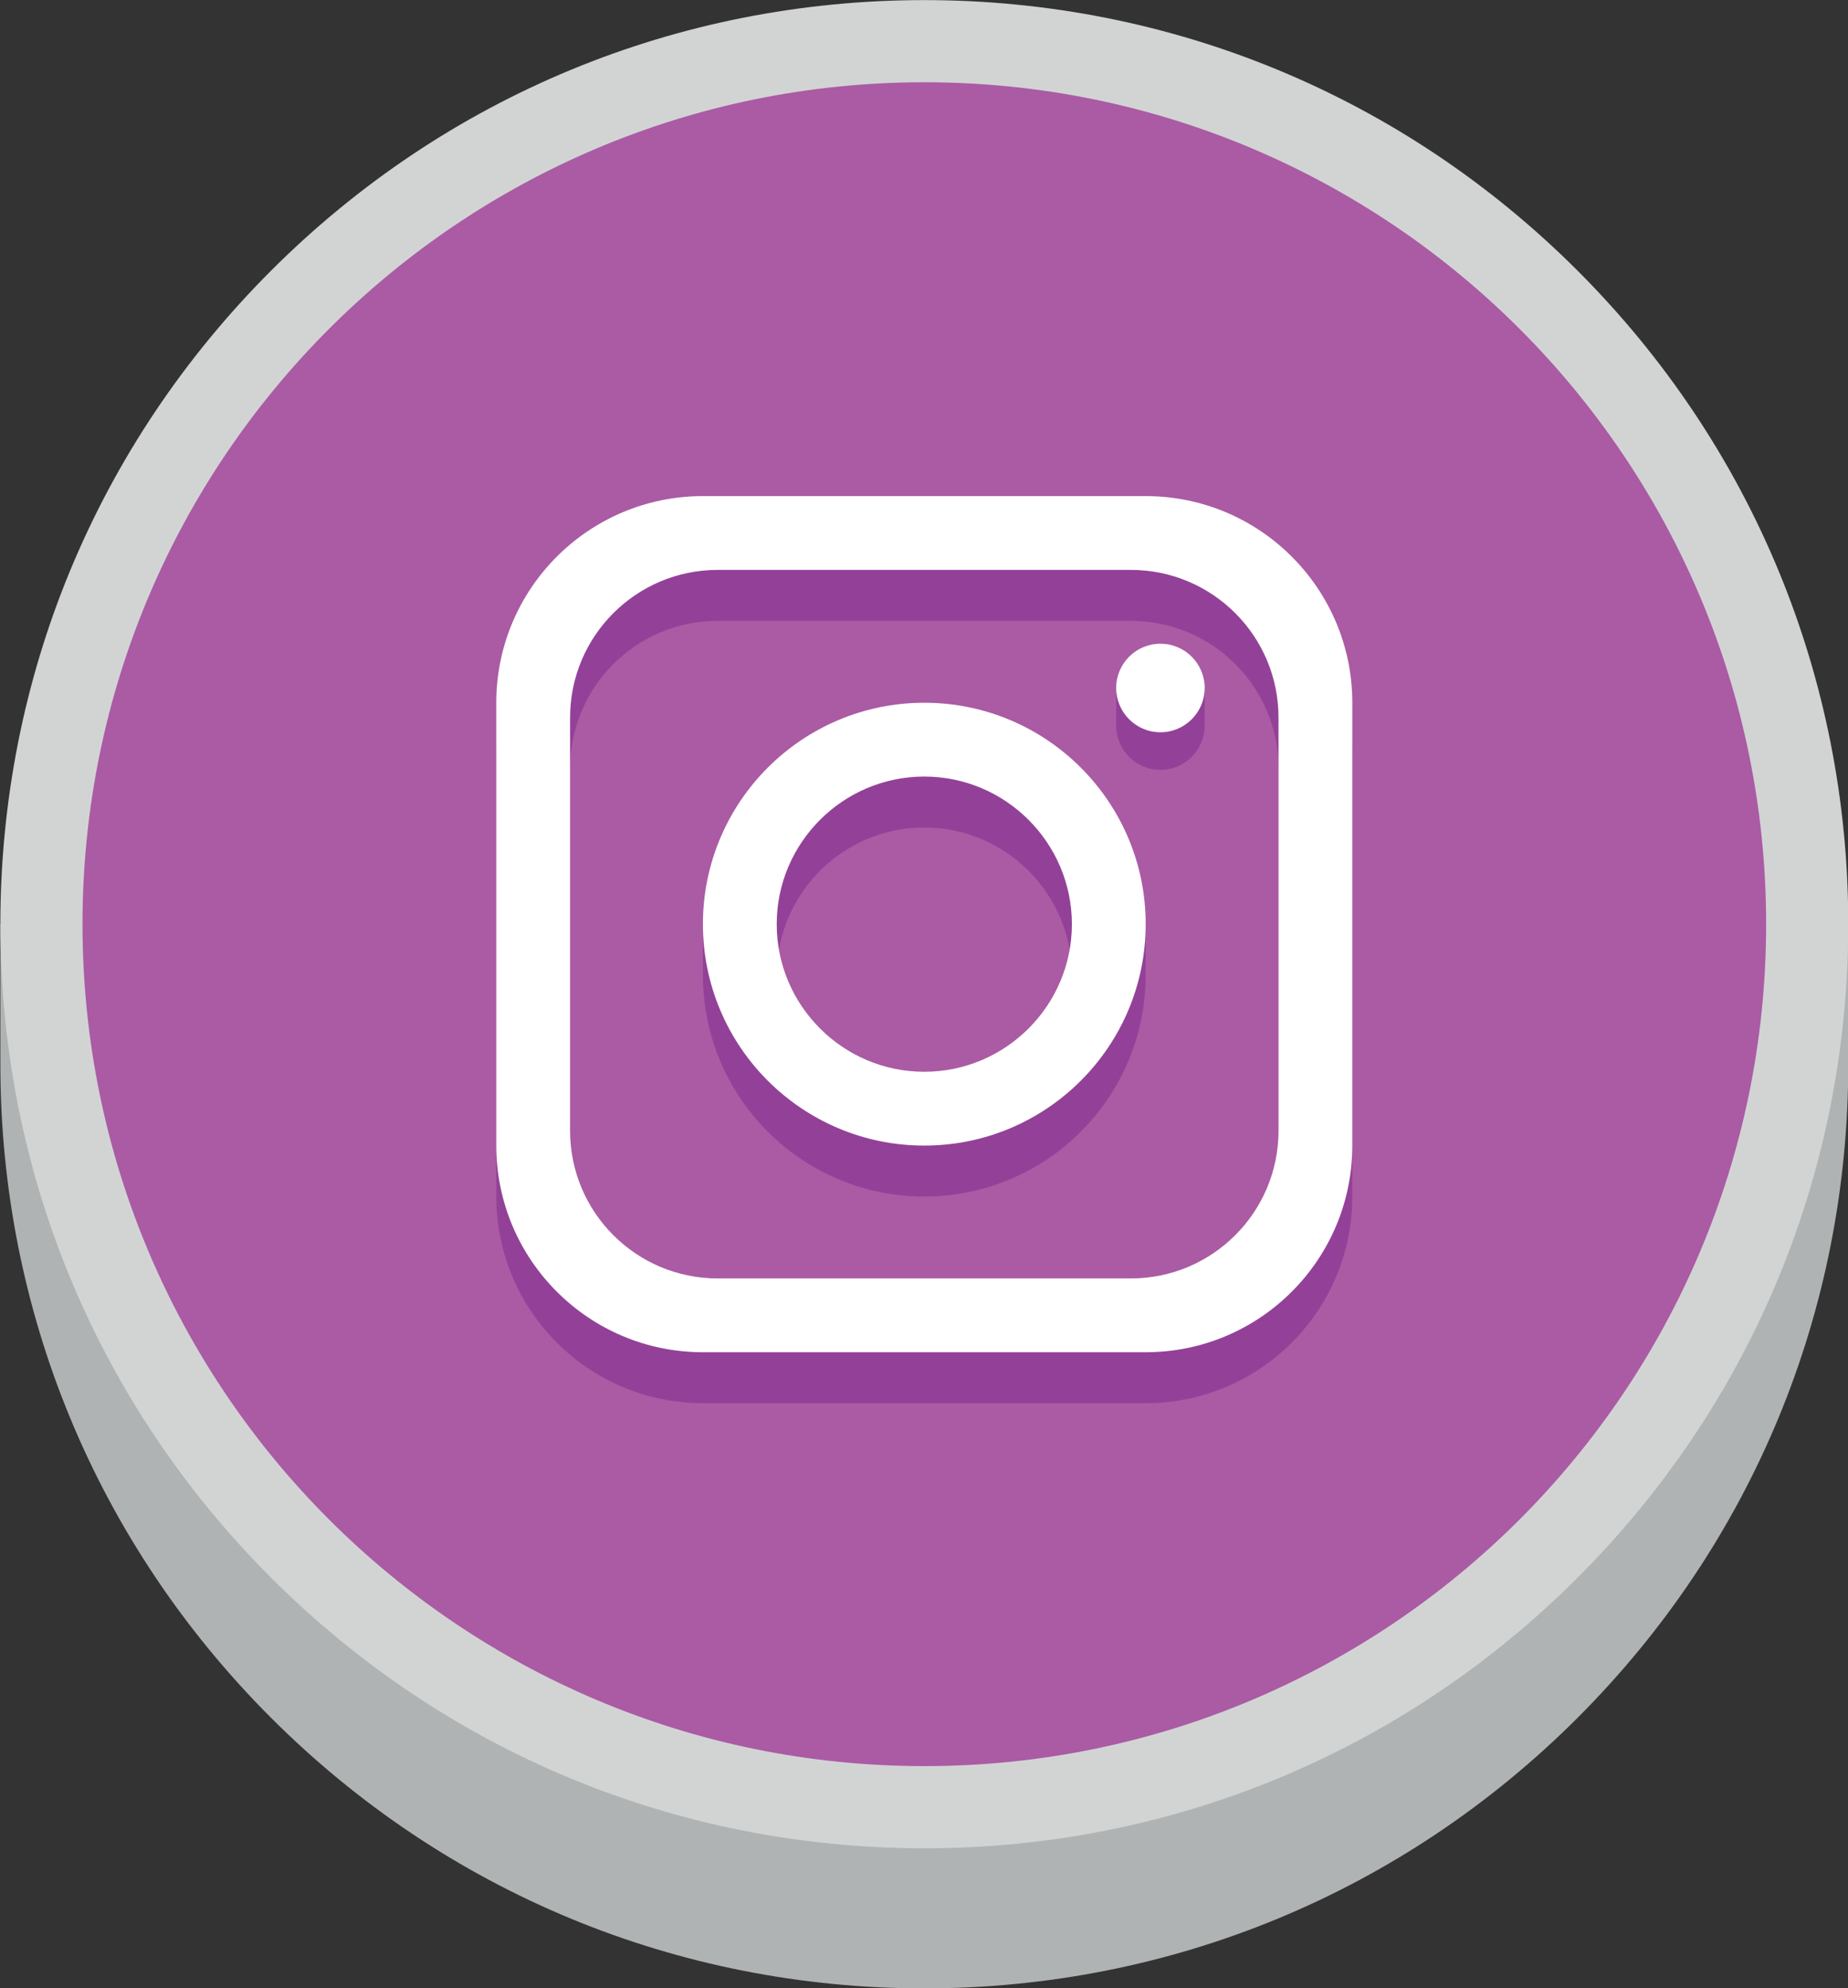
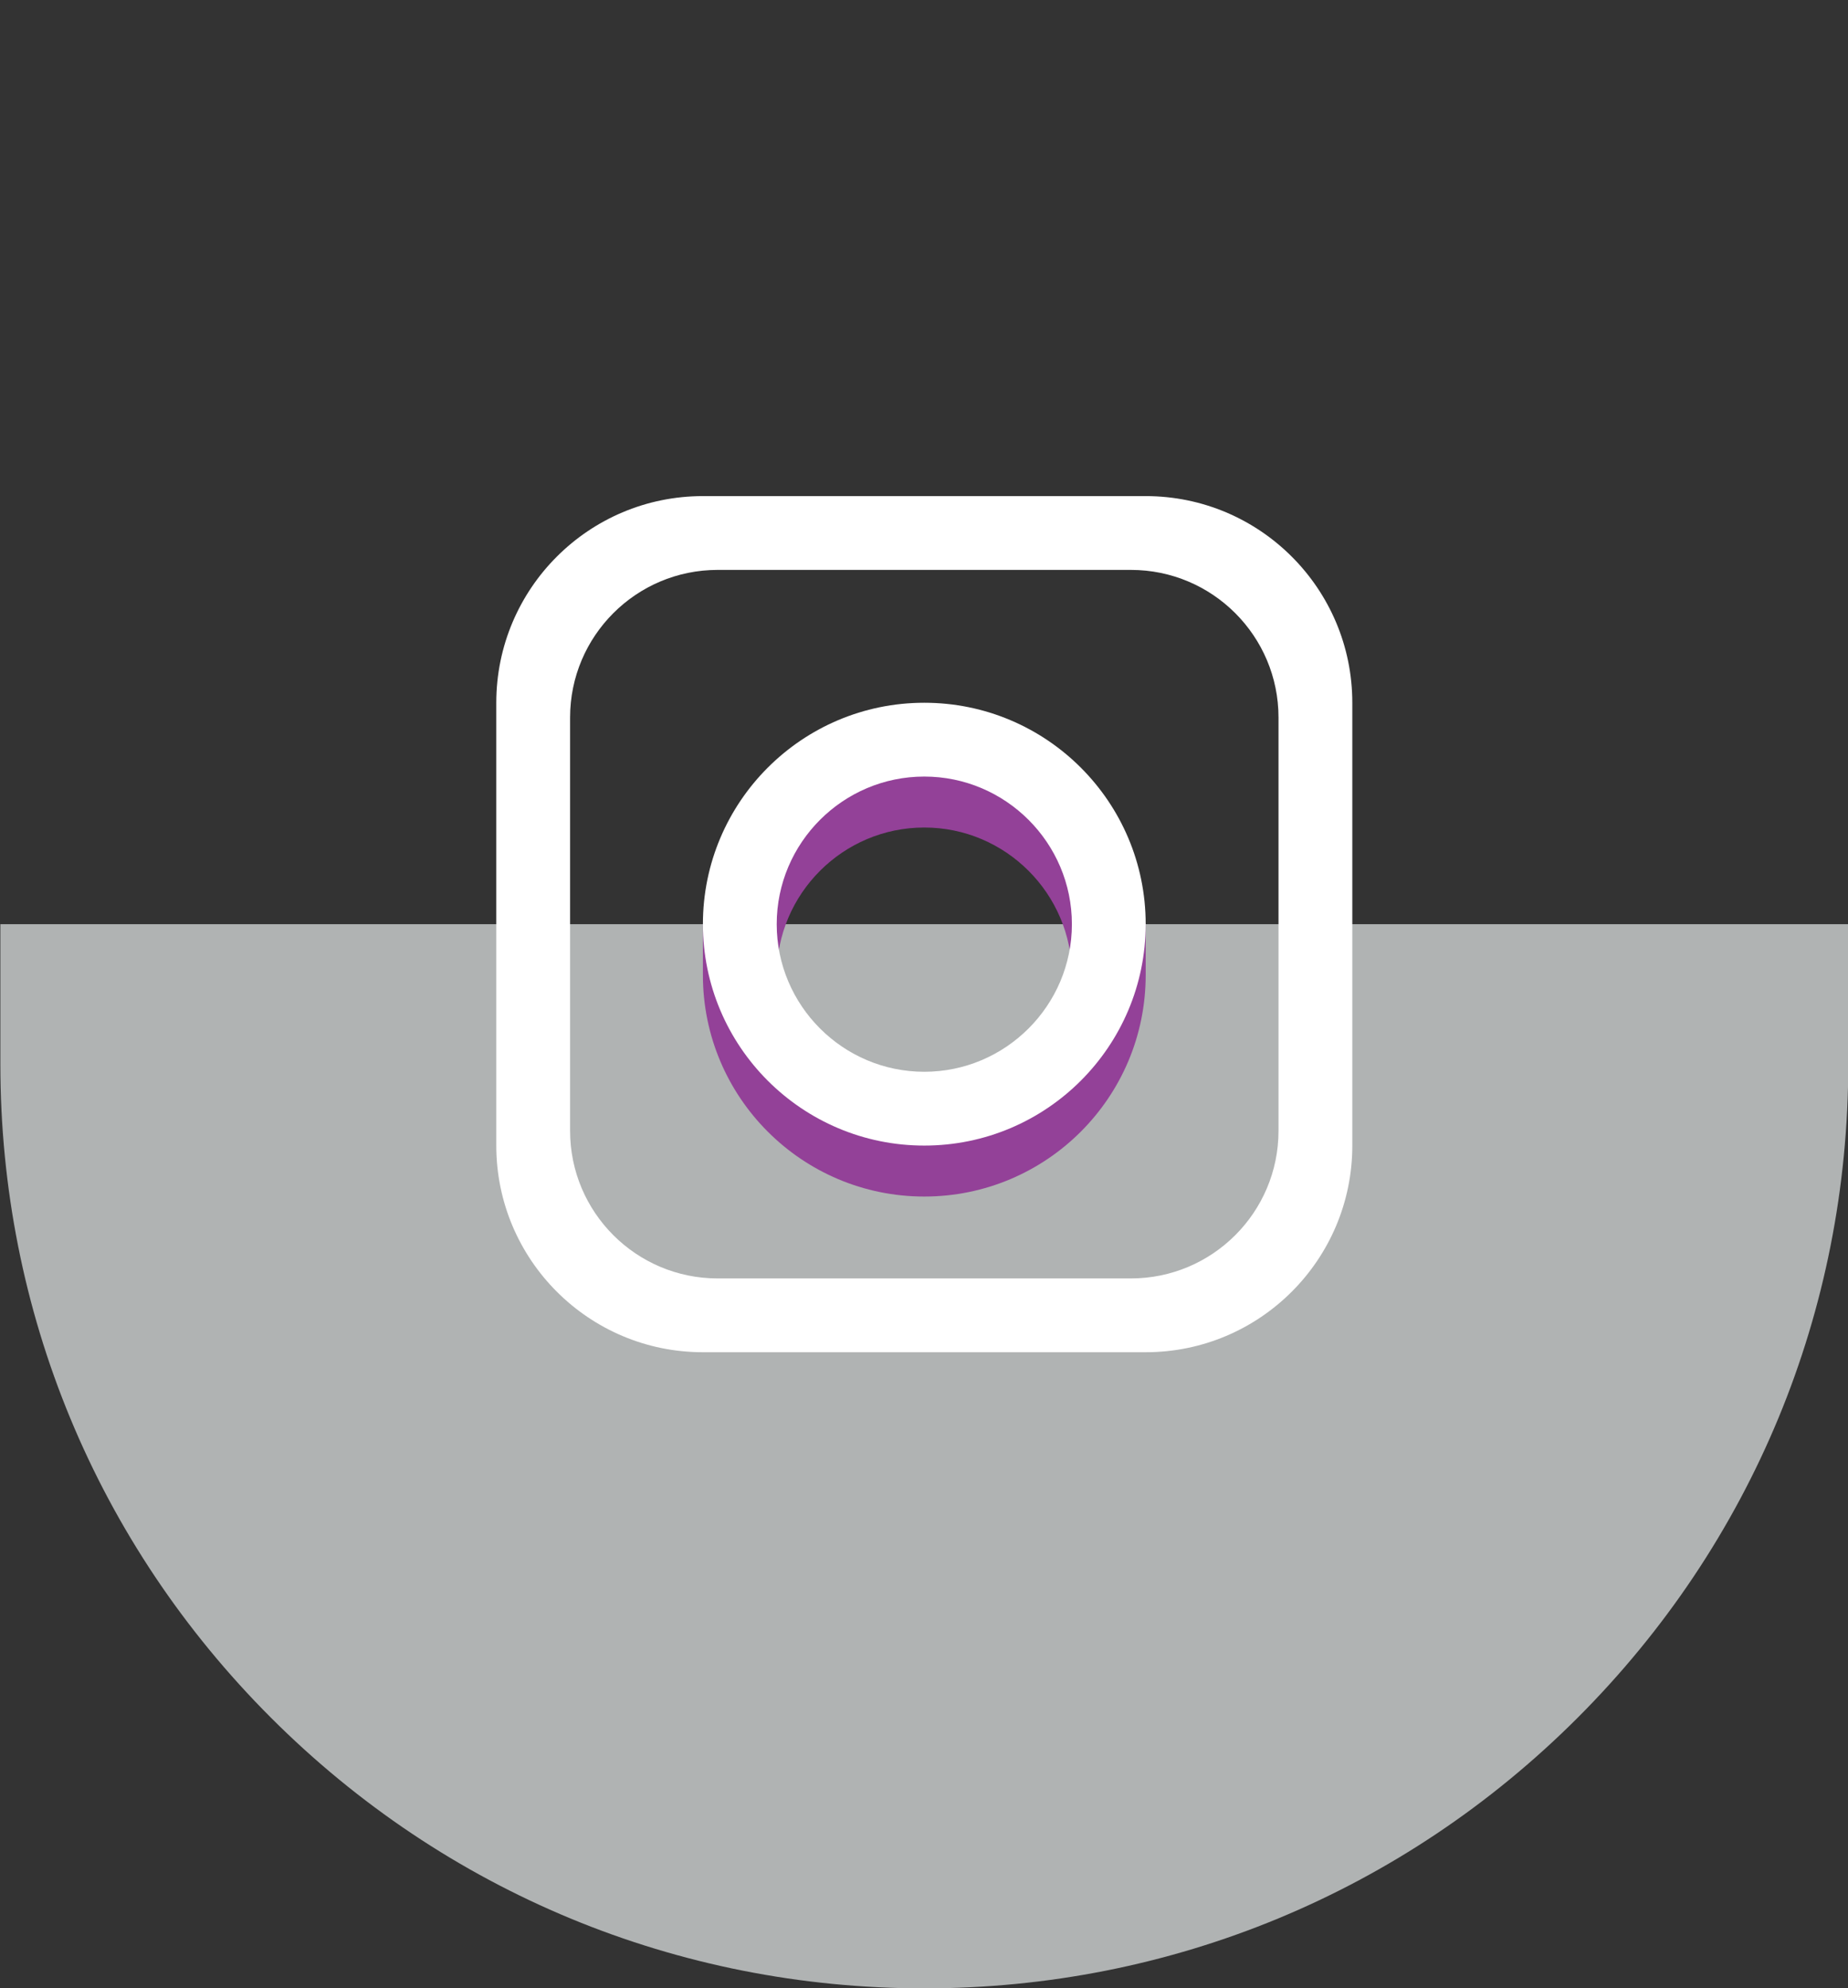
<svg xmlns="http://www.w3.org/2000/svg" width="100%" height="100%" viewBox="0 0 1875 2017" version="1.1" xml:space="preserve" style="fill-rule:evenodd;clip-rule:evenodd;stroke-linejoin:round;stroke-miterlimit:2;">
  <rect x="0" y="0" width="1875" height="2017" fill="#333333" stroke="none" />
  <g transform="matrix(4.167,0,0,4.167,-4645.54,-1291.25)">
    <path d="M1564.87,534.87L1564.87,568.98C1564.87,629.08 1541.47,685.57 1498.98,728.06C1456.49,770.55 1399.99,793.95 1339.9,793.95C1279.81,793.95 1223.31,770.55 1180.82,728.06C1138.33,685.57 1114.93,629.08 1114.93,568.98L1114.93,534.87L1564.87,534.87Z" style="fill:rgb(176,179,179);fill-rule:nonzero;" />
  </g>
  <g transform="matrix(4.167,0,0,4.167,-4645.54,-1291.25)">
-     <path d="M1339.9,759.84C1279.81,759.84 1223.31,736.439 1180.82,693.948C1138.33,651.457 1114.93,594.962 1114.93,534.87C1114.93,474.778 1138.33,418.283 1180.82,375.792C1223.31,333.301 1279.81,309.9 1339.9,309.9C1399.99,309.9 1456.49,333.301 1498.98,375.792C1541.47,418.283 1564.87,474.778 1564.87,534.87C1564.87,594.962 1541.47,651.457 1498.98,693.948C1456.49,736.439 1399.99,759.84 1339.9,759.84Z" style="fill:rgb(210,212,212);fill-rule:nonzero;" />
+     </g>
+   <g transform="matrix(4.167,0,0,4.167,-4645.54,-1291.25)">
+     </g>
+   <g transform="matrix(4.167,0,0,4.167,-4645.54,-1291.25)">
+     </g>
+   <g transform="matrix(4.167,0,0,4.167,-4645.54,-1291.25)">
+     <path d="M1339.89,583.206C1320.09,583.206 1303.96,567.071 1303.96,547.27C1303.96,527.47 1320.09,511.335 1339.89,511.335C1359.69,511.335 1375.83,527.47 1375.83,547.27C1375.83,567.071 1359.69,583.206 1339.89,583.206M1339.89,493.367C1298.28,493.367 1285.99,534.865 1285.99,534.865L1285.99,547.27C1285.99,577.025 1310.14,601.174 1339.89,601.174C1369.65,601.174 1393.8,577.025 1393.8,547.27L1393.8,534.865C1393.8,534.865 1381.13,493.367 1339.89,493.367Z" style="fill:rgb(147,65,152);fill-rule:nonzero;" />
  </g>
  <g transform="matrix(4.167,0,0,4.167,-4645.54,-1291.25)">
-     <path d="M1544.87,534.87C1544.87,648.072 1453.1,739.84 1339.9,739.84C1226.7,739.84 1134.93,648.072 1134.93,534.87C1134.93,421.668 1226.7,329.9 1339.9,329.9C1453.1,329.9 1544.87,421.668 1544.87,534.87Z" style="fill:rgb(170,91,164);fill-rule:nonzero;" />
-   </g>
-   <g transform="matrix(4.167,0,0,4.167,-4645.54,-1291.25)">
-     <path d="M1426.14,597.58C1426.14,617.416 1410.04,633.516 1390.2,633.516L1289.58,633.516C1269.75,633.516 1253.65,617.416 1253.65,597.58L1253.65,496.961C1253.65,477.124 1269.75,461.025 1289.58,461.025L1390.2,461.025C1410.04,461.025 1426.14,477.124 1426.14,496.961L1426.14,597.58ZM1393.8,443.057L1285.99,443.057C1258.21,443.057 1235.68,465.589 1235.68,493.367L1235.68,601.174C1235.68,628.952 1258.21,651.483 1285.99,651.483L1393.8,651.483C1421.57,651.483 1444.11,628.952 1444.11,601.174L1444.11,493.367C1444.11,465.589 1421.57,443.057 1393.8,443.057Z" style="fill:rgb(147,65,152);fill-rule:nonzero;" />
-   </g>
-   <g transform="matrix(4.167,0,0,4.167,-4645.54,-1291.25)">
-     <path d="M1339.89,583.206C1320.09,583.206 1303.96,567.071 1303.96,547.27C1303.96,527.47 1320.09,511.335 1339.89,511.335C1359.69,511.335 1375.83,527.47 1375.83,547.27C1375.83,567.071 1359.69,583.206 1339.89,583.206ZM1339.89,493.367C1298.28,493.367 1285.99,534.865 1285.99,534.865L1285.99,547.27C1285.99,577.025 1310.14,601.174 1339.89,601.174C1369.65,601.174 1393.8,577.025 1393.8,547.27L1393.8,534.865C1393.8,534.865 1381.13,493.367 1339.89,493.367Z" style="fill:rgb(147,65,152);fill-rule:nonzero;" />
-   </g>
-   <g transform="matrix(4.167,0,0,4.167,-4645.54,-1291.25)">
-     <path d="M1408.17,486.524C1408.17,492.469 1403.33,497.305 1397.39,497.305C1391.44,497.305 1386.61,492.469 1386.61,486.524L1386.61,477.368L1408.17,477.368L1408.17,486.524Z" style="fill:rgb(147,65,152);fill-rule:nonzero;" />
-   </g>
+     </g>
  <g transform="matrix(4.167,0,0,4.167,-4645.54,-1291.25)">
    <path d="M1426.14,585.175C1426.14,605.011 1410.04,621.111 1390.2,621.111L1289.58,621.111C1269.75,621.111 1253.65,605.011 1253.65,585.175L1253.65,484.555C1253.65,464.719 1269.75,448.62 1289.58,448.62L1390.2,448.62C1410.04,448.62 1426.14,464.719 1426.14,484.555L1426.14,585.175ZM1393.8,430.652L1285.99,430.652C1258.21,430.652 1235.68,453.183 1235.68,480.962L1235.68,588.768C1235.68,616.547 1258.21,639.078 1285.99,639.078L1393.8,639.078C1421.57,639.078 1444.11,616.547 1444.11,588.768L1444.11,480.962C1444.11,453.183 1421.57,430.652 1393.8,430.652Z" style="fill:white;fill-rule:nonzero;" />
  </g>
  <g transform="matrix(4.167,0,0,4.167,-4645.54,-1291.25)">
    <path d="M1339.89,570.801C1320.09,570.801 1303.96,554.666 1303.96,534.865C1303.96,515.065 1320.09,498.93 1339.89,498.93C1359.69,498.93 1375.83,515.065 1375.83,534.865C1375.83,554.666 1359.69,570.801 1339.89,570.801ZM1339.89,480.962C1310.14,480.962 1285.99,505.11 1285.99,534.865C1285.99,564.62 1310.14,588.768 1339.89,588.768C1369.65,588.768 1393.8,564.62 1393.8,534.865C1393.8,505.11 1369.65,480.962 1339.89,480.962Z" style="fill:white;fill-rule:nonzero;" />
  </g>
  <g transform="matrix(4.167,0,0,4.167,-4645.54,-1291.25)">
-     <path d="M1397.39,488.149C1391.44,488.149 1386.61,483.313 1386.61,477.368C1386.61,471.424 1391.44,466.588 1397.39,466.588C1403.33,466.588 1408.17,471.424 1408.17,477.368C1408.17,483.313 1403.33,488.149 1397.39,488.149Z" style="fill:white;fill-rule:nonzero;" />
-   </g>
+     </g>
</svg>